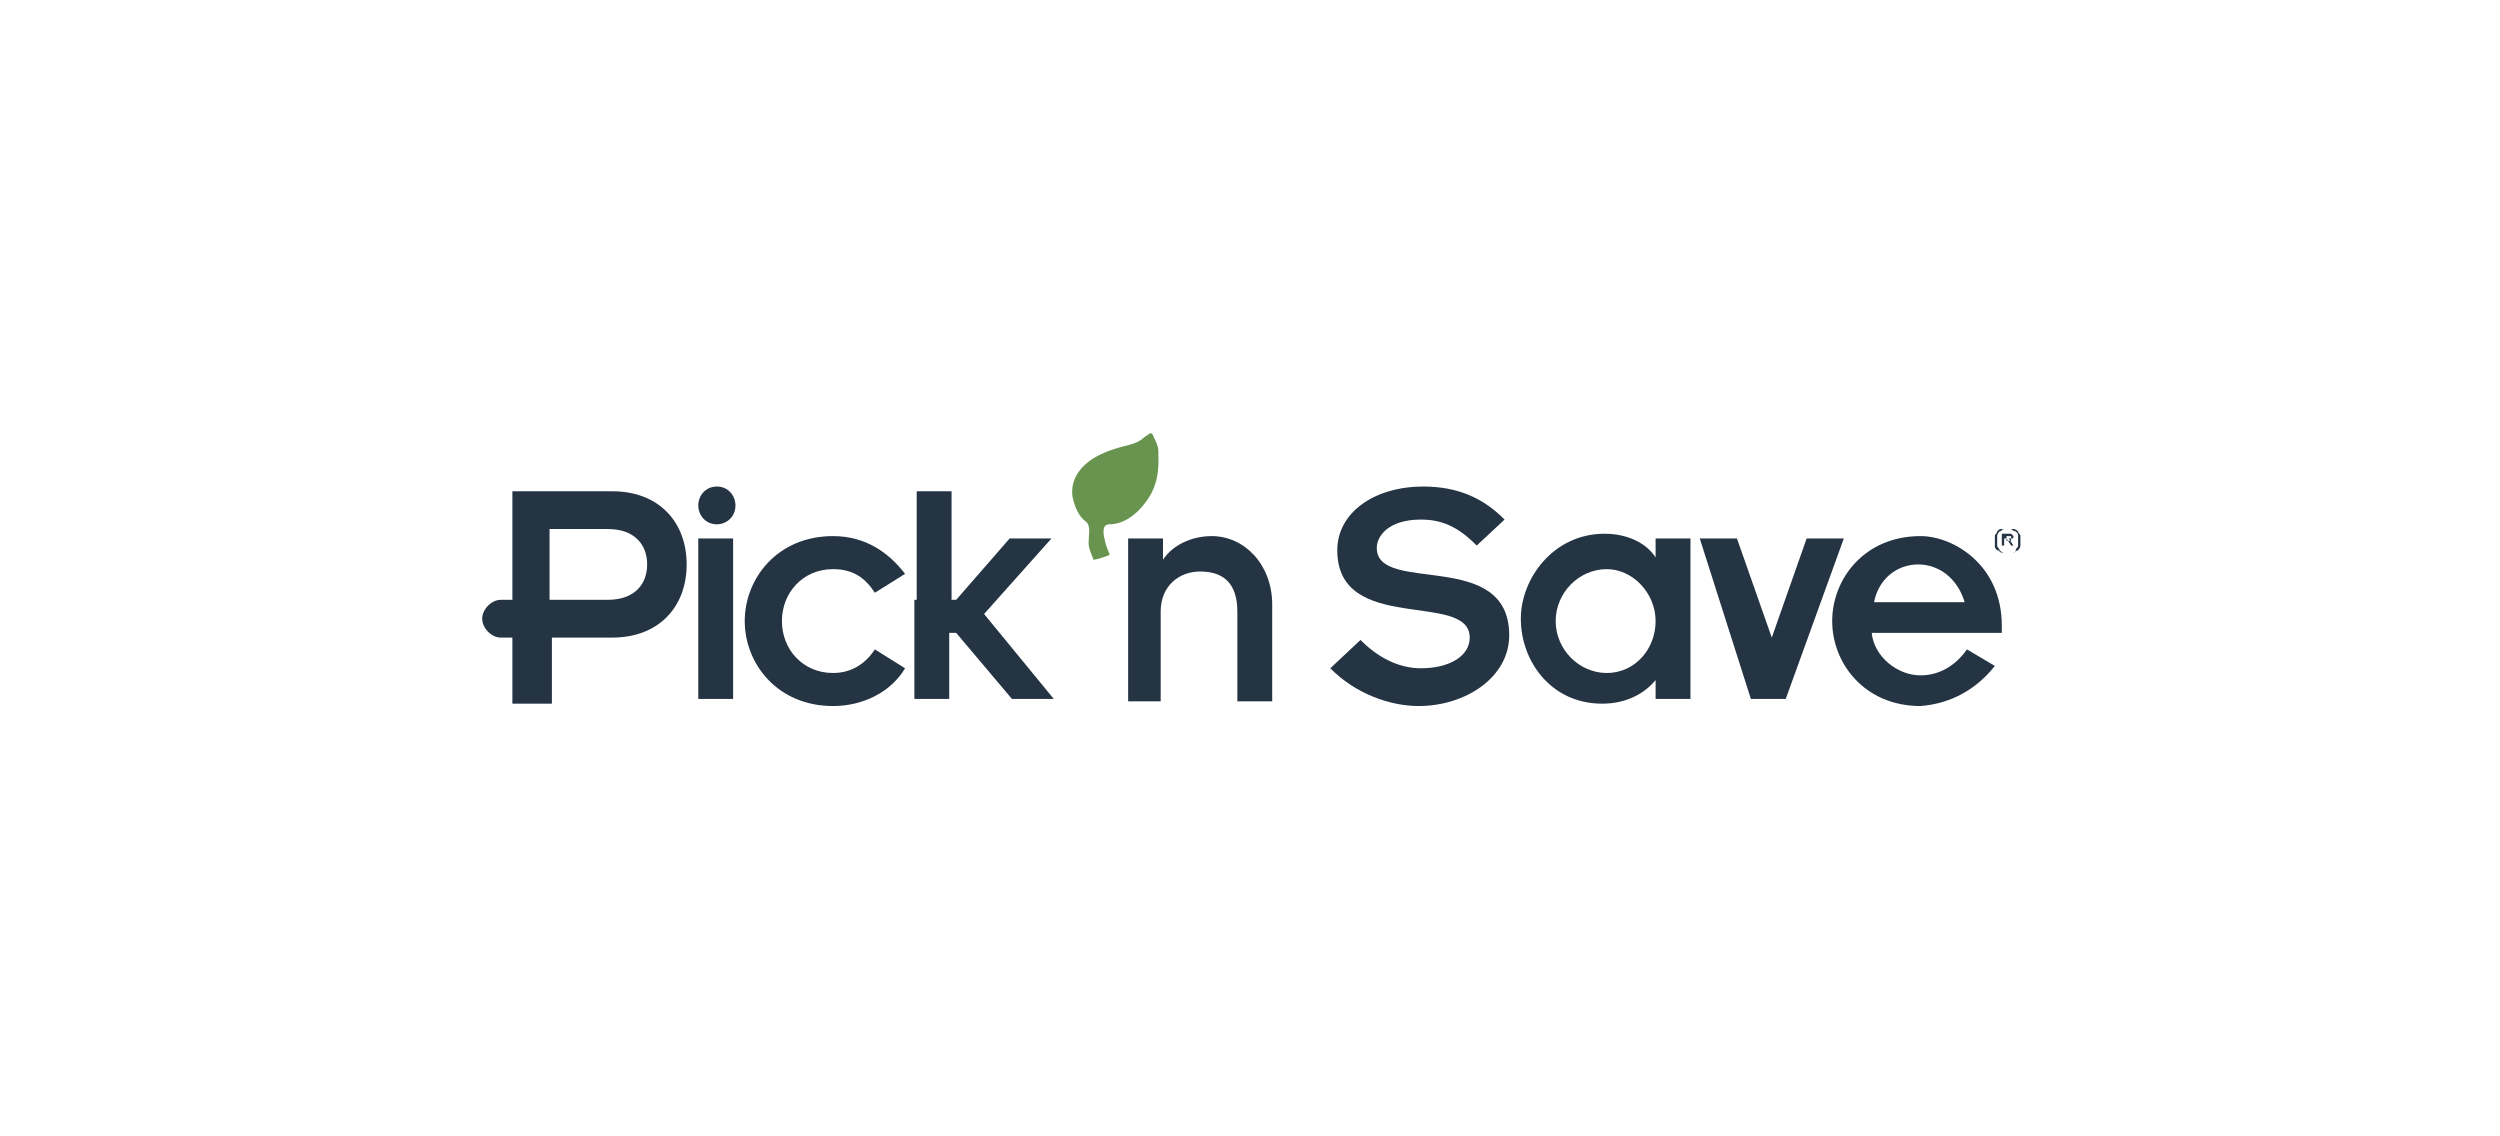
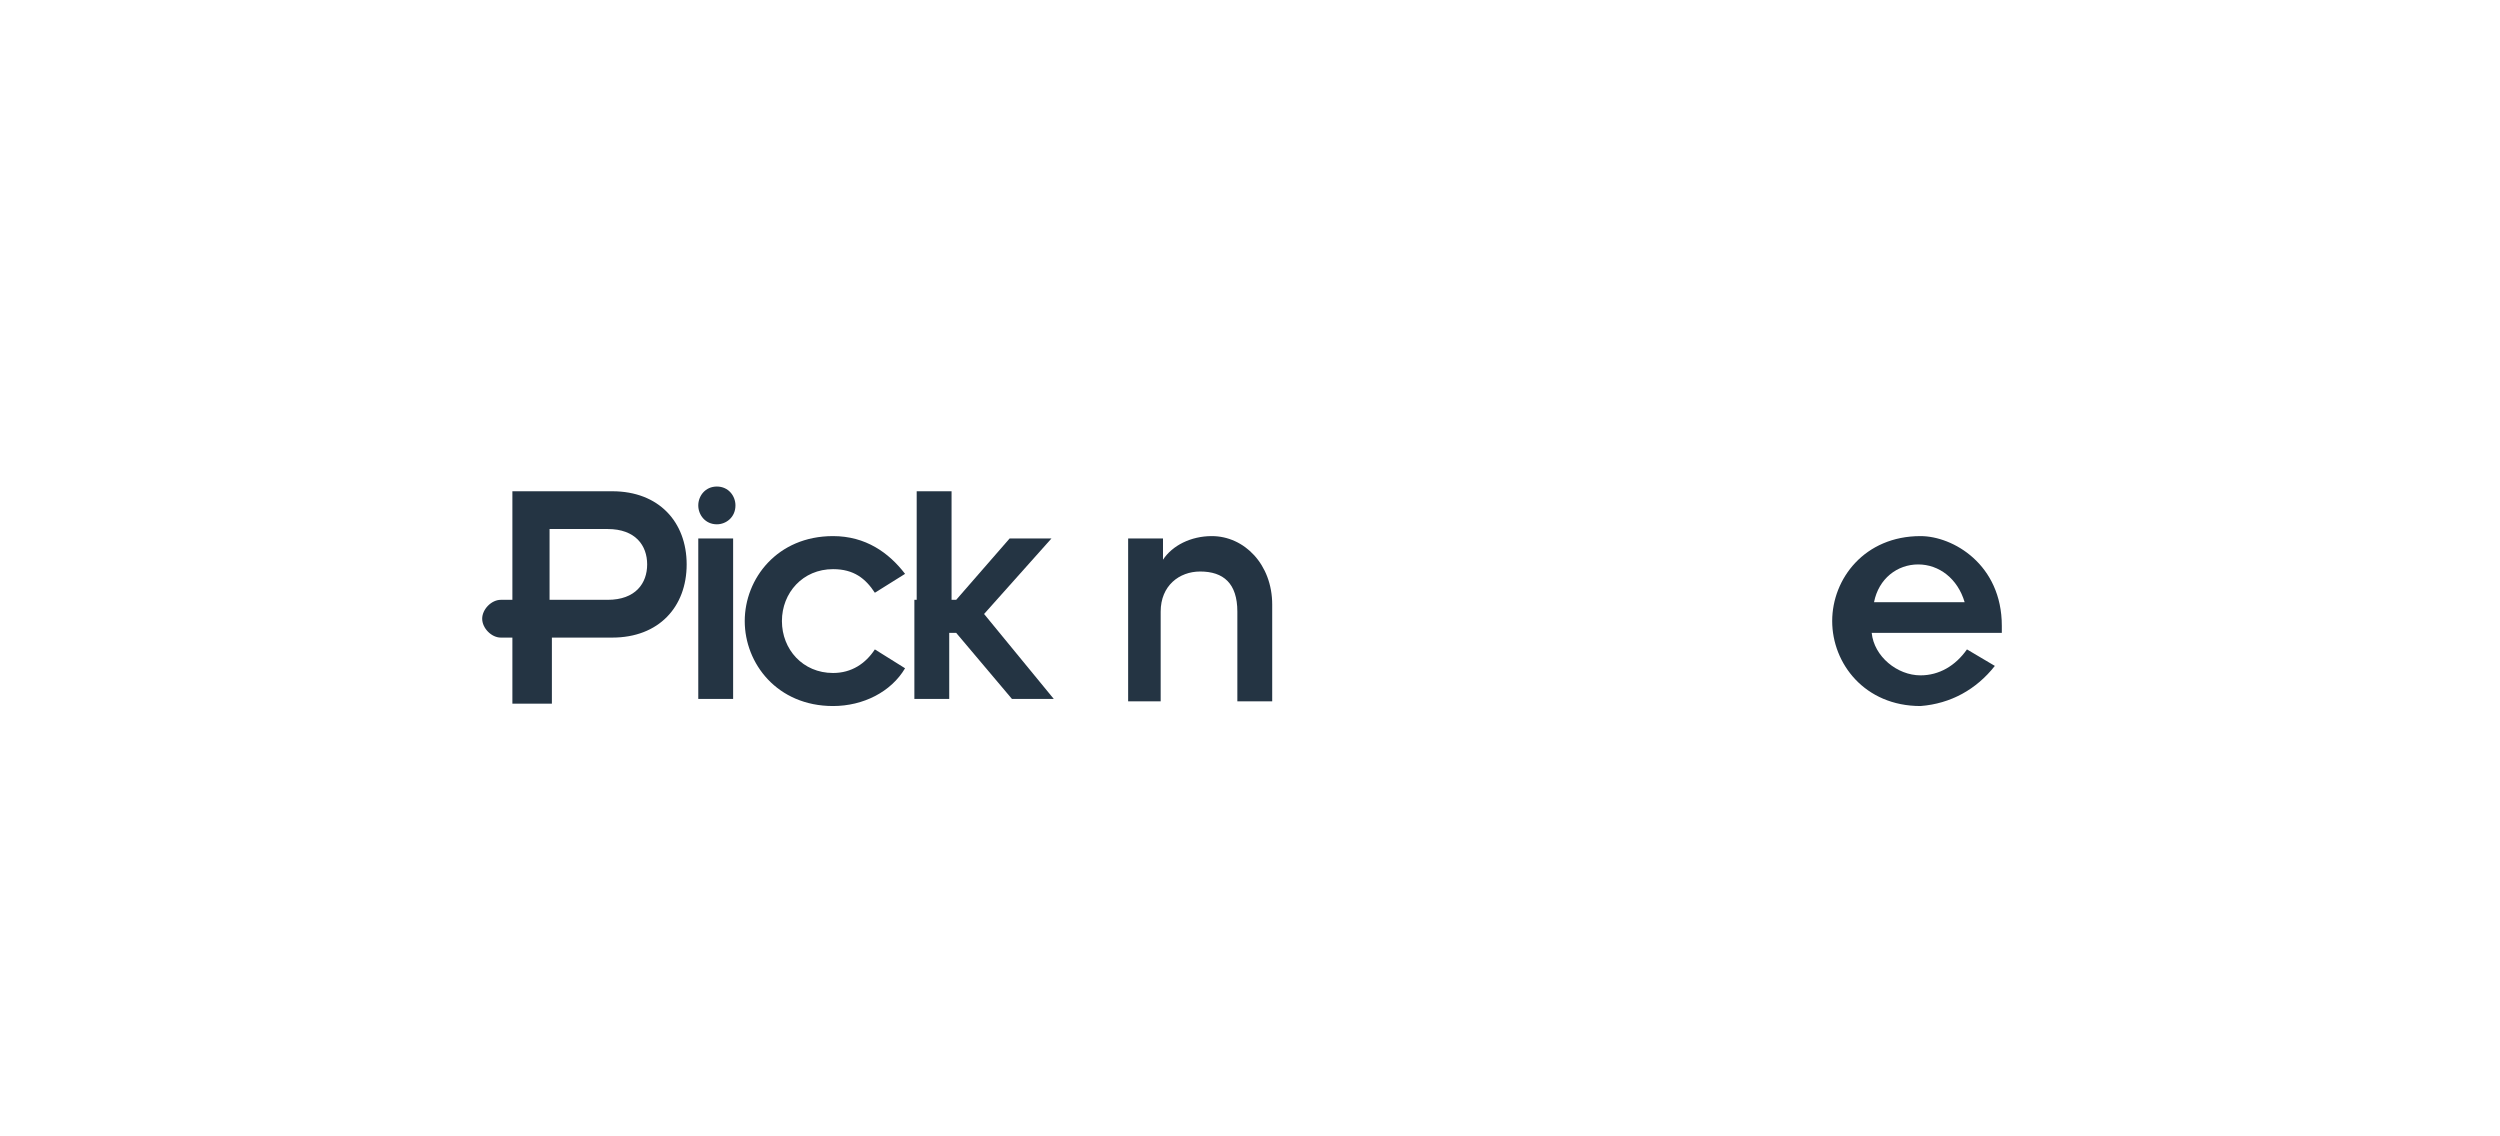
<svg xmlns="http://www.w3.org/2000/svg" width="220" height="100" viewBox="0 0 220 100" fill="none">
  <path d="M48.361 52.785H53.473C55.927 52.785 56.95 51.331 56.95 49.669C56.95 48.008 55.927 46.554 53.473 46.554H48.361V52.785ZM45.09 52.785V43.231H53.882C57.972 43.231 60.426 45.931 60.426 49.669C60.426 53.408 57.972 56.108 53.882 56.108H48.566V61.923H45.09V56.108H44.067C43.249 56.108 42.432 55.277 42.432 54.446C42.432 53.616 43.249 52.785 44.067 52.785H45.09Z" fill="#243443" />
  <path d="M63.084 42.815C64.106 42.815 64.72 43.646 64.72 44.477C64.72 45.516 63.902 46.139 63.084 46.139C62.062 46.139 61.448 45.308 61.448 44.477C61.448 43.646 62.062 42.815 63.084 42.815ZM61.448 47.385H64.515V61.508H61.448V47.385Z" fill="#243443" />
  <path d="M76.988 52.162C76.17 50.916 75.147 50.085 73.307 50.085C70.649 50.085 68.809 52.162 68.809 54.654C68.809 57.147 70.649 59.223 73.307 59.223C74.943 59.223 76.17 58.393 76.988 57.147L79.646 58.808C78.419 60.885 75.965 62.131 73.307 62.131C68.4 62.131 65.537 58.393 65.537 54.654C65.537 50.916 68.4 47.177 73.307 47.177C76.17 47.177 78.215 48.631 79.646 50.5L76.988 52.162Z" fill="#243443" />
  <path d="M80.669 52.785V43.231H83.737V52.785H84.145L88.848 47.385H92.529L86.599 54.031L92.734 61.508H89.053L84.145 55.693H83.532V61.508H80.465V55.693V52.785H80.669Z" fill="#243443" />
  <path d="M99.276 47.385H102.344V49.254C103.161 48.008 104.797 47.177 106.638 47.177C109.5 47.177 111.954 49.669 111.954 53.2V61.716H108.887V53.823C108.887 51.331 107.66 50.293 105.615 50.293C103.775 50.293 102.139 51.539 102.139 53.823V61.716H99.276V47.385Z" fill="#243443" />
-   <path d="M119.725 56.315C121.156 57.769 122.996 58.808 125.041 58.808C127.495 58.808 129.335 57.769 129.335 56.108C129.335 51.954 117.68 55.9 117.68 48.423C117.68 45.1 120.951 42.815 125.246 42.815C128.313 42.815 130.562 43.854 132.402 45.723L129.948 48.008C128.313 46.346 126.881 45.723 125.041 45.723C122.178 45.723 121.156 47.177 121.156 48.215C121.156 52.369 132.811 48.215 132.811 55.9C132.811 59.639 128.926 62.131 124.837 62.131C122.383 62.131 119.316 61.092 117.066 58.808L119.725 56.315Z" fill="#243443" />
-   <path d="M145.693 59.846C144.67 61.092 143.034 61.923 140.99 61.923C136.491 61.923 133.833 58.185 133.833 54.446C133.833 50.915 136.696 46.969 141.194 46.969C143.239 46.969 144.875 47.8 145.693 49.046V47.385H148.76V61.508H145.693V59.846ZM141.399 59.223C143.852 59.223 145.693 57.146 145.693 54.654C145.693 52.162 143.648 50.085 141.399 50.085C138.945 50.085 136.9 52.162 136.9 54.654C136.9 57.146 138.945 59.223 141.399 59.223Z" fill="#243443" />
-   <path d="M149.578 47.385H152.85L155.917 56.108L158.984 47.385H162.256L157.144 61.508H154.077L149.578 47.385Z" fill="#243443" />
  <path d="M175.547 58.6C173.911 60.677 171.662 61.923 169.004 62.131C164.096 62.131 161.233 58.393 161.233 54.654C161.233 50.916 164.096 47.177 169.004 47.177C171.866 47.177 176.16 49.67 176.16 55.07V55.693H164.71C164.914 57.77 166.959 59.431 169.004 59.431C170.639 59.431 172.071 58.6 173.093 57.147L175.547 58.6ZM172.889 52.993C172.275 50.916 170.639 49.67 168.799 49.67C166.959 49.67 165.323 50.916 164.914 52.993H172.889Z" fill="#243443" />
-   <path d="M97.641 48.839C97.641 48.631 97.436 48.423 97.232 47.593C97.027 46.762 97.027 46.139 97.641 46.139C98.663 46.139 99.89 45.516 100.912 44.062C102.139 42.4 101.935 40.531 101.935 39.7C101.935 39.285 101.73 38.87 101.526 38.454C101.321 37.831 101.117 38.246 100.708 38.454C99.89 39.285 98.868 39.077 97.027 39.908C95.596 40.531 94.165 41.777 94.369 43.646C94.574 44.685 94.983 45.516 95.596 45.931C96.005 46.346 95.8 46.969 95.8 47.8C95.8 48.423 96.21 49.046 96.21 49.254C96.618 49.254 97.641 48.839 97.641 48.839Z" fill="#68944F" />
-   <path d="M175.547 47.593C175.547 47.385 175.547 47.177 175.547 47.177C175.547 46.97 175.751 46.97 175.751 46.762C175.956 46.554 175.956 46.554 176.16 46.554C176.365 46.554 176.365 46.554 176.569 46.554C176.774 46.554 176.978 46.554 176.978 46.554C176.978 46.554 177.183 46.762 177.387 46.762C177.592 46.97 177.592 46.97 177.592 47.177C177.592 47.385 177.592 47.385 177.592 47.593C177.592 47.8 177.592 48.008 177.592 48.008C177.592 48.216 177.387 48.216 177.387 48.423C177.387 48.631 177.183 48.631 176.978 48.631C176.774 48.631 176.774 48.631 176.569 48.631C176.365 48.631 176.16 48.631 176.16 48.631C175.956 48.631 175.956 48.423 175.751 48.423C175.547 48.216 175.547 48.216 175.547 48.008C175.547 48.008 175.547 47.8 175.547 47.593ZM175.751 47.593C175.751 47.8 175.751 47.8 175.751 48.008C175.751 48.216 175.956 48.216 175.956 48.423C175.956 48.423 176.16 48.631 176.365 48.631C176.569 48.631 176.569 48.631 176.774 48.631C176.978 48.631 176.978 48.631 177.183 48.631C177.387 48.631 177.387 48.423 177.592 48.423C177.592 48.423 177.796 48.216 177.796 48.008C177.796 47.8 177.796 47.8 177.796 47.593C177.796 47.385 177.796 47.385 177.796 47.177C177.796 46.97 177.592 46.97 177.592 46.762C177.592 46.762 177.387 46.554 177.183 46.554C176.978 46.554 176.978 46.554 176.774 46.554C176.569 46.554 176.569 46.554 176.365 46.554C176.16 46.554 176.16 46.762 175.956 46.762C175.956 46.762 175.751 46.97 175.751 47.177C175.751 47.385 175.751 47.593 175.751 47.593ZM176.16 46.969H176.569C176.774 46.969 176.774 46.969 176.978 46.969L177.183 47.177C177.183 47.385 177.183 47.385 176.978 47.385H176.774L177.183 48.008H176.978L176.569 47.385H176.365V48.008H176.16V46.969ZM176.569 47.593C176.569 47.593 176.569 47.593 176.774 47.593C176.774 47.593 176.774 47.593 176.978 47.593C176.978 47.593 176.978 47.593 176.978 47.385C176.978 47.385 176.978 47.385 176.978 47.177C176.978 47.177 176.978 47.177 176.774 47.177H176.569V47.593Z" fill="#243443" />
</svg>